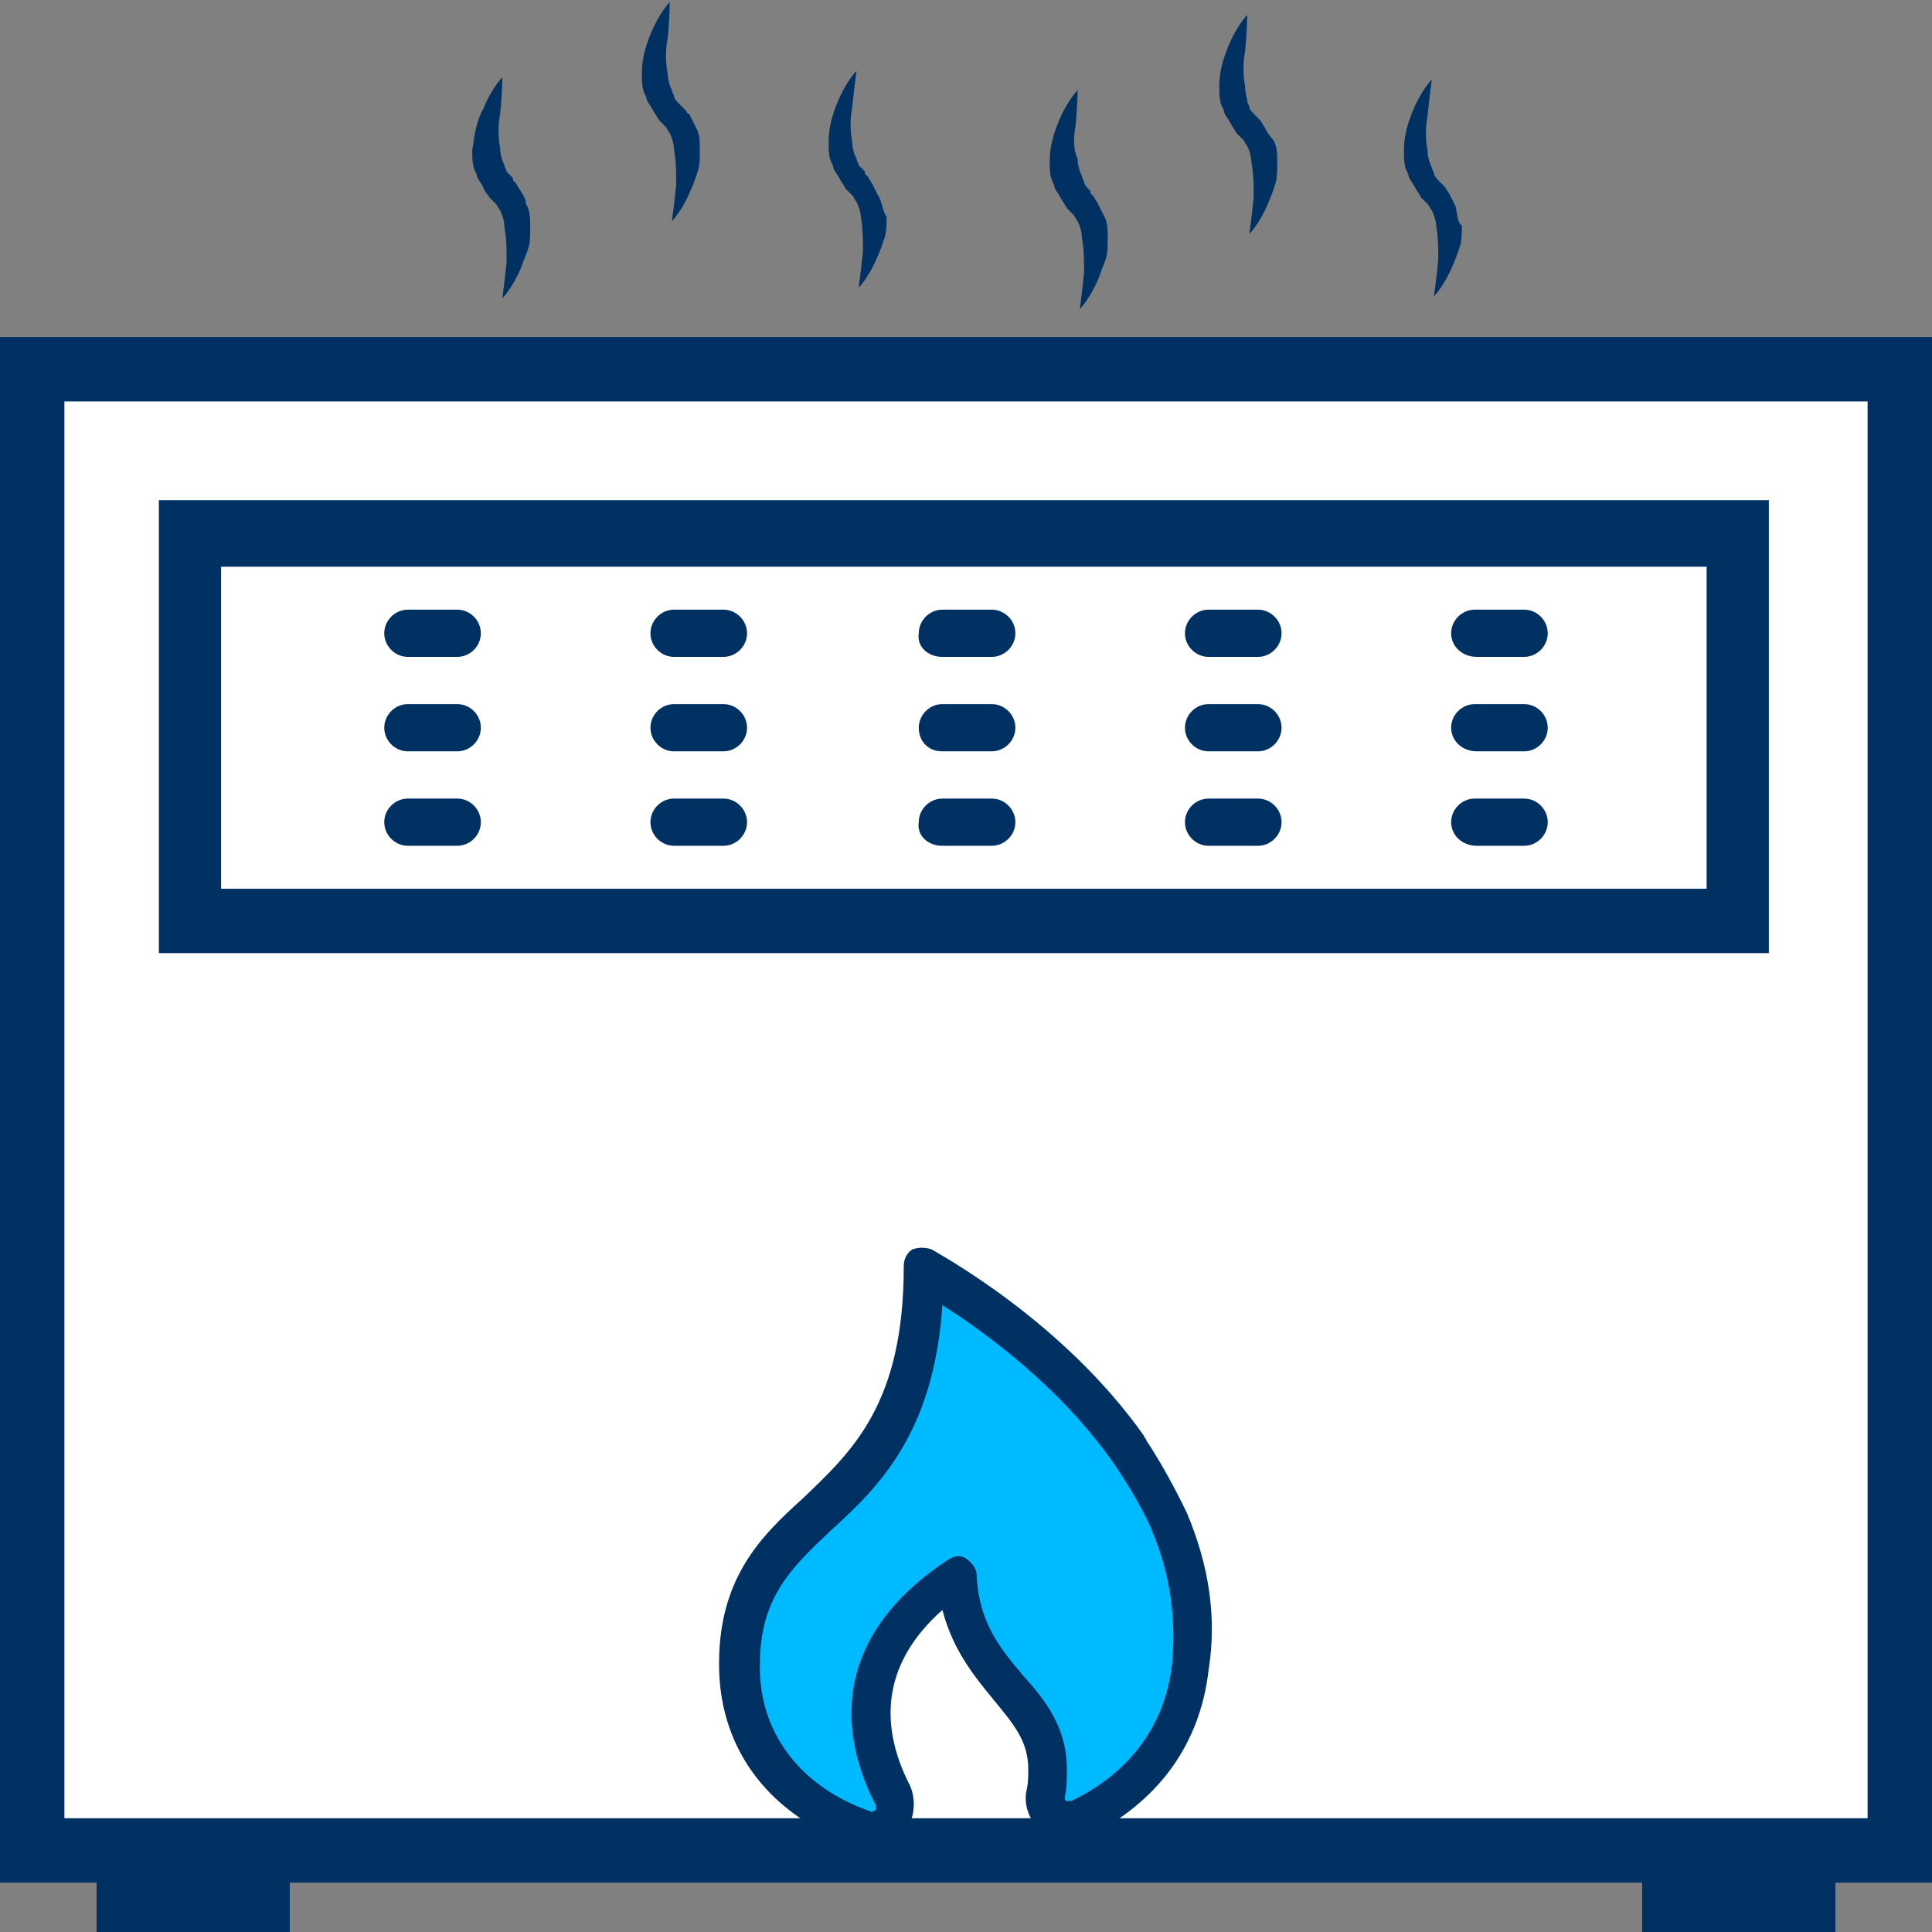
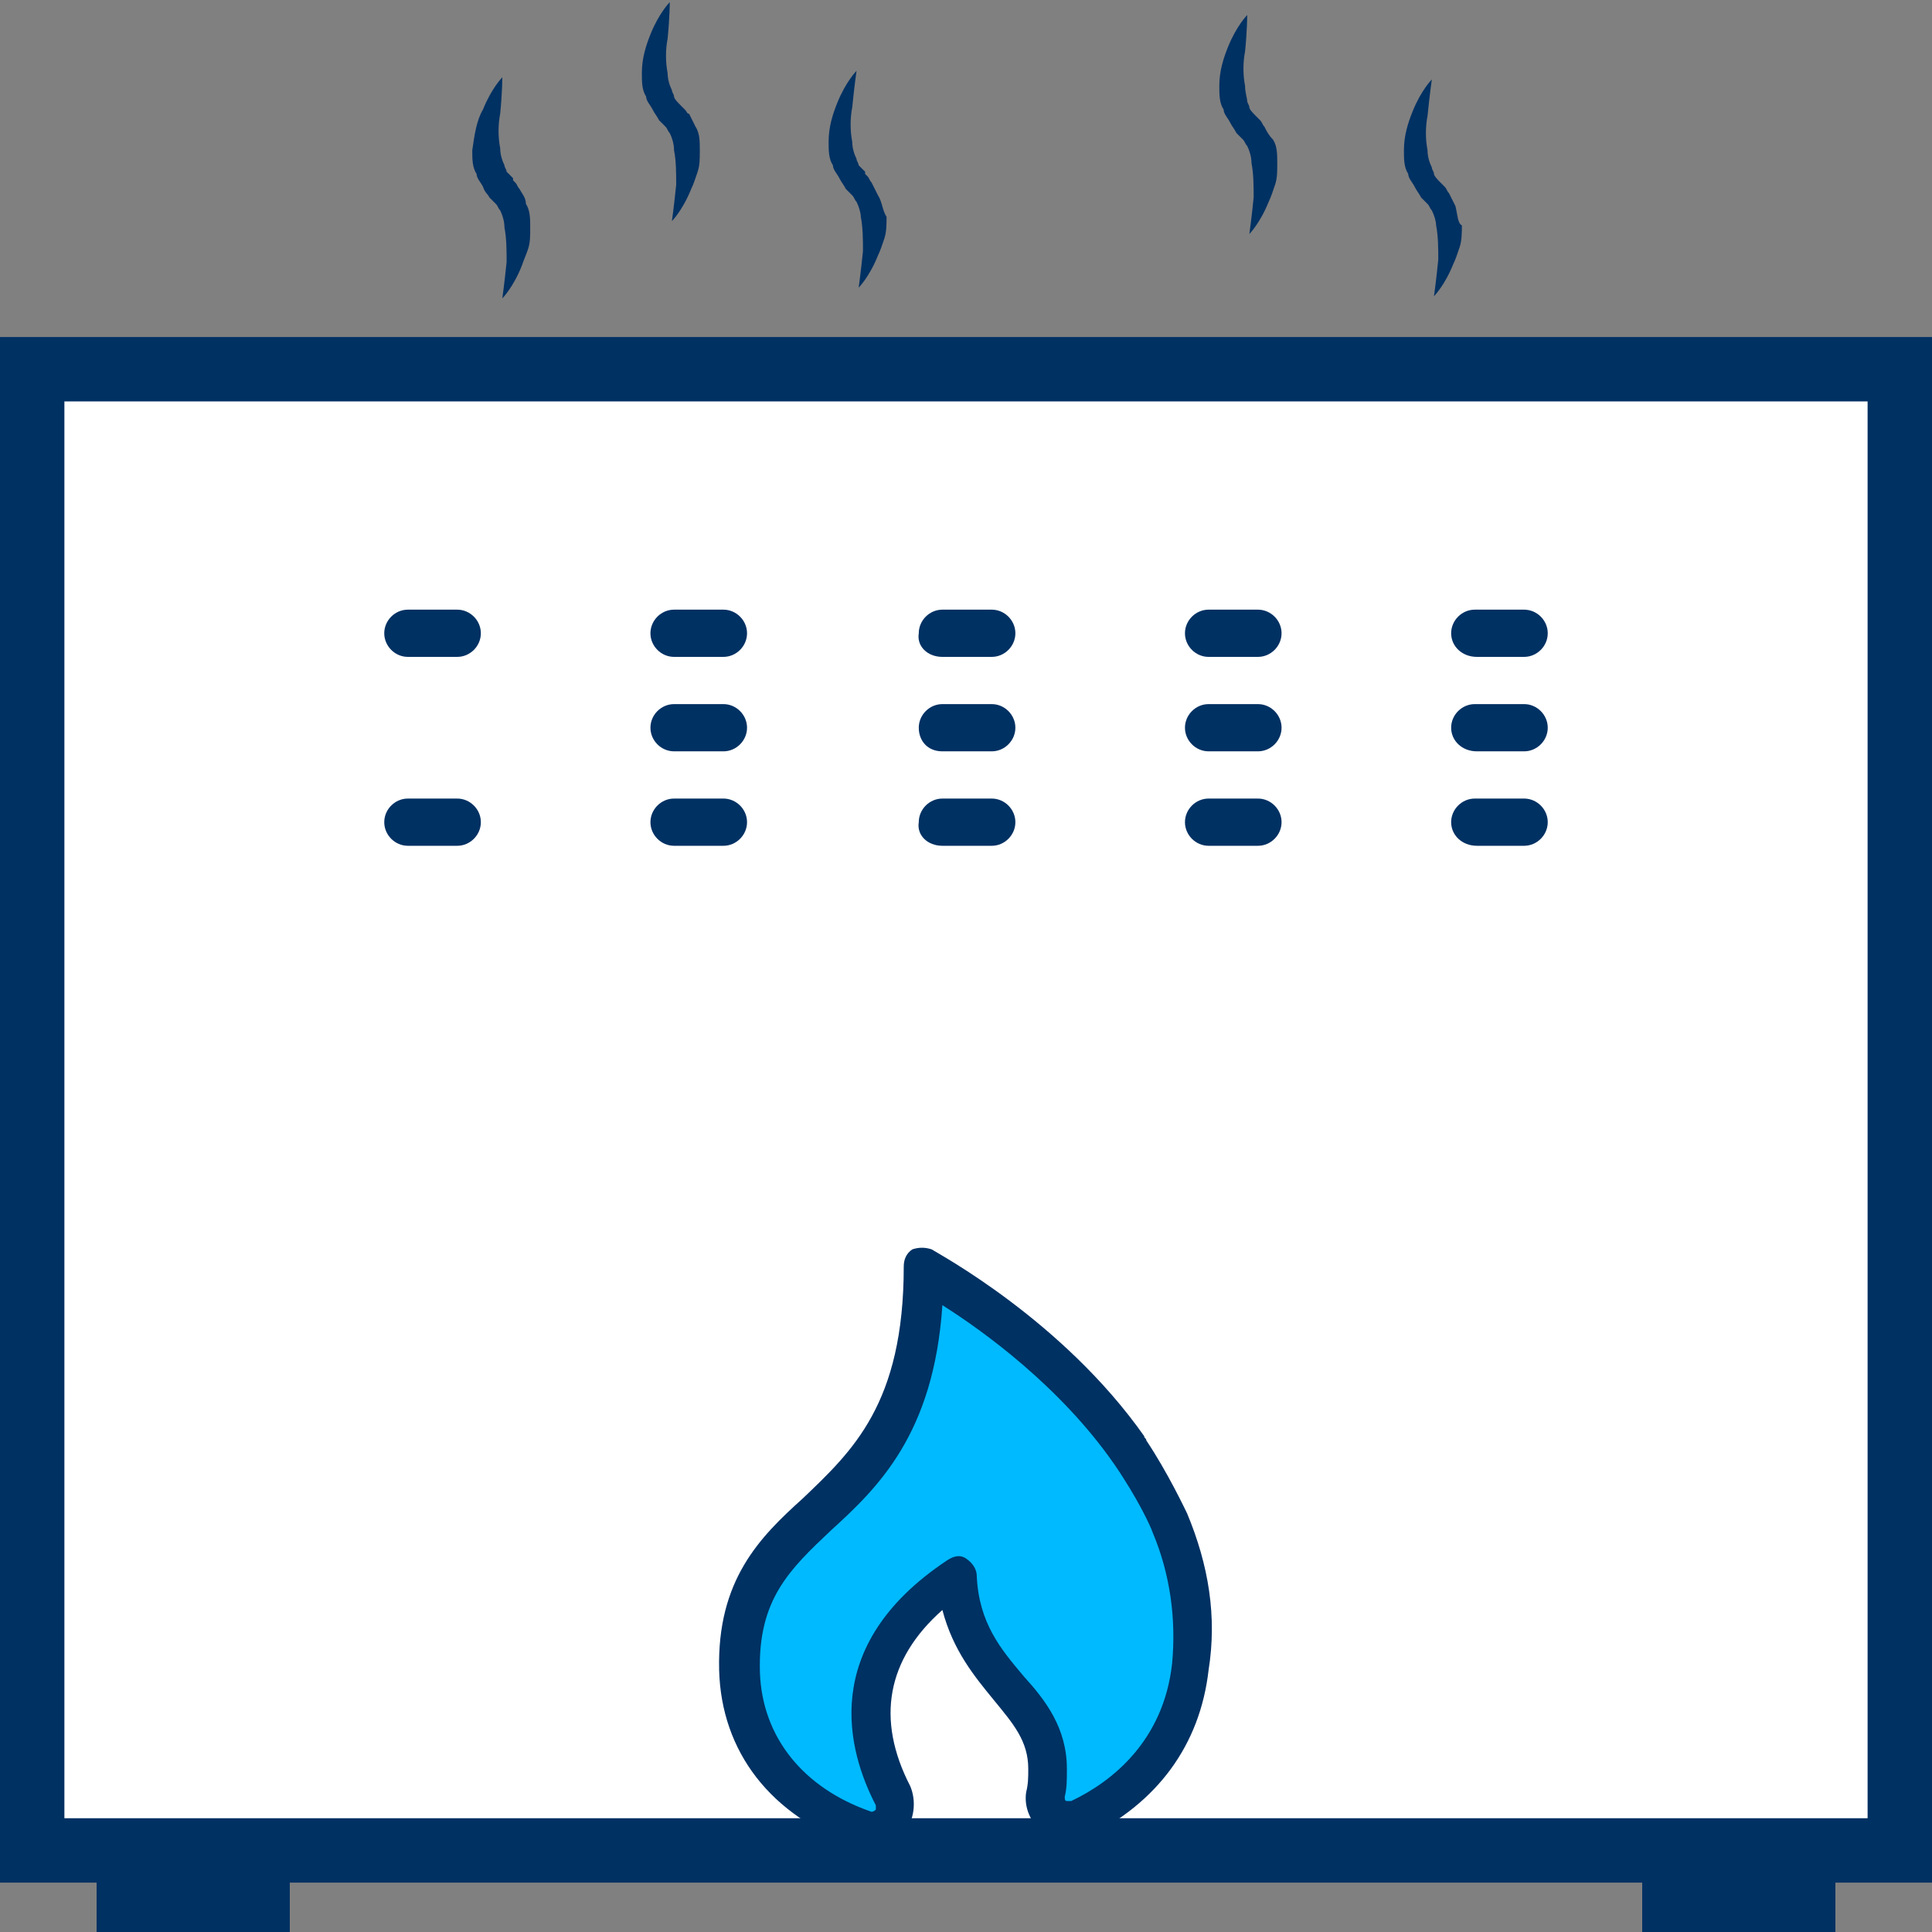
<svg xmlns="http://www.w3.org/2000/svg" version="1.1" id="Layer_1" x="0px" y="0px" viewBox="0 0 90 90" style="enable-background:new 0 0 90 90;" xml:space="preserve">
  <rect x="0" y="0" width="90" height="90" fill="#808080" stroke="none" />
  <style type="text/css">
	.st0{fill:#003163;}
	.st1{fill:#FFFFFF;}
	.st2{fill:#00BAFF;}
</style>
  <g>
    <polygon class="st0" points="90,15.7 0,15.7 0,87.7 4.5,87.7 4.5,90.2 13.5,90.2 13.5,87.7 76.5,87.7 76.5,90.2 85.5,90.2    85.5,87.7 90,87.7  " />
    <rect x="3" y="18.7" class="st1" width="84" height="66" />
-     <rect x="7.4" y="23.3" class="st0" width="75" height="21.1" />
    <rect x="10.3" y="26.4" class="st1" width="69.2" height="15" />
    <g>
      <path class="st0" d="M19,30.6h2.3c0.6,0,1.1-0.5,1.1-1.1c0-0.6-0.5-1.1-1.1-1.1H19c-0.6,0-1.1,0.5-1.1,1.1    C17.9,30.1,18.4,30.6,19,30.6L19,30.6z" />
-       <path class="st0" d="M19,35h2.3c0.6,0,1.1-0.5,1.1-1.1s-0.5-1.1-1.1-1.1H19c-0.6,0-1.1,0.5-1.1,1.1S18.4,35,19,35L19,35z" />
      <path class="st0" d="M19,39.4h2.3c0.6,0,1.1-0.5,1.1-1.1c0-0.6-0.5-1.1-1.1-1.1H19c-0.6,0-1.1,0.5-1.1,1.1    C17.9,38.9,18.4,39.4,19,39.4L19,39.4z" />
      <path class="st0" d="M31.4,30.6h2.3c0.6,0,1.1-0.5,1.1-1.1c0-0.6-0.5-1.1-1.1-1.1h-2.3c-0.6,0-1.1,0.5-1.1,1.1    C30.3,30.1,30.8,30.6,31.4,30.6L31.4,30.6z" />
      <path class="st0" d="M31.4,35h2.3c0.6,0,1.1-0.5,1.1-1.1s-0.5-1.1-1.1-1.1h-2.3c-0.6,0-1.1,0.5-1.1,1.1S30.8,35,31.4,35L31.4,35z" />
      <path class="st0" d="M31.4,39.4h2.3c0.6,0,1.1-0.5,1.1-1.1c0-0.6-0.5-1.1-1.1-1.1h-2.3c-0.6,0-1.1,0.5-1.1,1.1    C30.3,38.9,30.8,39.4,31.4,39.4L31.4,39.4z" />
      <path class="st0" d="M43.9,30.6h2.3c0.6,0,1.1-0.5,1.1-1.1c0-0.6-0.5-1.1-1.1-1.1h-2.3c-0.6,0-1.1,0.5-1.1,1.1    C42.7,30.1,43.2,30.6,43.9,30.6L43.9,30.6z" />
      <path class="st0" d="M43.9,35h2.3c0.6,0,1.1-0.5,1.1-1.1s-0.5-1.1-1.1-1.1h-2.3c-0.6,0-1.1,0.5-1.1,1.1S43.2,35,43.9,35L43.9,35z" />
      <path class="st0" d="M43.9,39.4h2.3c0.6,0,1.1-0.5,1.1-1.1c0-0.6-0.5-1.1-1.1-1.1h-2.3c-0.6,0-1.1,0.5-1.1,1.1    C42.7,38.9,43.2,39.4,43.9,39.4L43.9,39.4z" />
      <path class="st0" d="M56.3,30.6h2.3c0.6,0,1.1-0.5,1.1-1.1c0-0.6-0.5-1.1-1.1-1.1h-2.3c-0.6,0-1.1,0.5-1.1,1.1    C55.2,30.1,55.7,30.6,56.3,30.6L56.3,30.6z" />
      <path class="st0" d="M56.3,35h2.3c0.6,0,1.1-0.5,1.1-1.1s-0.5-1.1-1.1-1.1h-2.3c-0.6,0-1.1,0.5-1.1,1.1S55.7,35,56.3,35L56.3,35z" />
      <path class="st0" d="M56.3,39.4h2.3c0.6,0,1.1-0.5,1.1-1.1c0-0.6-0.5-1.1-1.1-1.1h-2.3c-0.6,0-1.1,0.5-1.1,1.1    C55.2,38.9,55.7,39.4,56.3,39.4L56.3,39.4z" />
      <path class="st0" d="M68.8,30.6H71c0.6,0,1.1-0.5,1.1-1.1c0-0.6-0.5-1.1-1.1-1.1h-2.3c-0.6,0-1.1,0.5-1.1,1.1    C67.6,30.1,68.1,30.6,68.8,30.6L68.8,30.6z" />
      <path class="st0" d="M68.8,35H71c0.6,0,1.1-0.5,1.1-1.1s-0.5-1.1-1.1-1.1h-2.3c-0.6,0-1.1,0.5-1.1,1.1S68.1,35,68.8,35L68.8,35z" />
      <path class="st0" d="M68.8,39.4H71c0.6,0,1.1-0.5,1.1-1.1c0-0.6-0.5-1.1-1.1-1.1h-2.3c-0.6,0-1.1,0.5-1.1,1.1    C67.6,38.9,68.1,39.4,68.8,39.4L68.8,39.4z" />
    </g>
    <g>
      <path class="st2" d="M43,59.1c0,12.4-8.8,10.3-8.6,18.7c0.1,3.7,2.6,6.2,5.8,7.4c0.9,0.3,1.8-0.7,1.3-1.5c-1.3-2.6-2.2-6.7,3-10.2    c0.2,4.8,4.2,5.5,4.2,9c0,0.4,0,0.8-0.1,1.2c-0.1,0.8,0.8,1.5,1.5,1.1c2.7-1.3,4.8-3.6,5.2-7.1C56.7,66.4,43,59.1,43,59.1z" />
      <path class="st0" d="M55.3,70.5c-0.1-0.2-0.9-1.9-1.9-3.4c0-0.1-0.1-0.1-0.1-0.2c-3.8-5.4-9.6-8.5-9.9-8.7c-0.3-0.1-0.6-0.1-0.9,0    c-0.3,0.2-0.4,0.5-0.4,0.8c0,6.4-2.4,8.6-4.7,10.8c-2,1.8-4,3.8-3.9,8c0.1,3.8,2.4,6.8,6.4,8.2c0.2,0.1,0.4,0.1,0.7,0.1    c0.6,0,1.1-0.2,1.5-0.7c0.5-0.6,0.6-1.5,0.3-2.2c-1.6-3.1-1.1-5.9,1.5-8.2c0.5,1.9,1.5,3.1,2.4,4.2c0.9,1.1,1.6,1.9,1.6,3.2    c0,0.4,0,0.7-0.1,1.1c-0.1,0.7,0.2,1.4,0.8,1.9c0.6,0.4,1.4,0.5,2,0.2c3.3-1.6,5.3-4.3,5.7-7.8C56.7,75.3,56.3,72.9,55.3,70.5z     M54.6,77.5c-0.4,3.6-2.8,5.5-4.7,6.4c-0.1,0-0.1,0-0.2,0c-0.1,0-0.1-0.1-0.1-0.2c0.1-0.4,0.1-0.8,0.1-1.3c0-1.9-1-3.2-2-4.3    c-1.1-1.3-2.1-2.5-2.2-4.7c0-0.3-0.2-0.6-0.5-0.8s-0.6-0.1-0.9,0.1c-6,4-4.6,8.9-3.3,11.4c0,0.1,0,0.1,0,0.2    c-0.1,0.1-0.2,0.1-0.2,0.1c-3.2-1.1-5.1-3.5-5.2-6.5c-0.1-3.4,1.4-4.8,3.3-6.6c2.2-2,4.8-4.5,5.2-10.5c1.9,1.2,5.5,3.8,8,7.4    c1.1,1.6,1.7,2.9,1.8,3.2C54.5,73.3,54.8,75.4,54.6,77.5z" />
    </g>
    <g>
      <g>
        <path class="st0" d="M24.2,8.8c-0.1-0.1-0.1-0.2-0.2-0.3l-0.1-0.1l0-0.1l0,0c0,0,0,0,0,0l0,0l0,0C23.8,8.2,23.6,8,23.6,8     c0-0.1-0.1-0.2-0.1-0.3c-0.1-0.2-0.2-0.5-0.2-0.8c-0.1-0.5-0.1-1.1,0-1.6c0.1-1,0.1-1.7,0.1-1.7s-0.5,0.5-0.9,1.5     C22.2,5.6,22.1,6.3,22,7c0,0.4,0,0.8,0.2,1.1c0,0.2,0.2,0.4,0.3,0.6C22.6,9,22.7,9,22.8,9.2l0.3,0.3c0.1,0.1,0.1,0.2,0.2,0.3     c0.1,0.2,0.2,0.5,0.2,0.8c0.1,0.5,0.1,1.1,0.1,1.6c-0.1,1-0.2,1.7-0.2,1.7s0.5-0.5,0.9-1.5c0.1-0.3,0.2-0.5,0.3-0.8     c0.1-0.3,0.1-0.6,0.1-1c0-0.4,0-0.8-0.2-1.1C24.5,9.2,24.3,9,24.2,8.8L24.2,8.8z M23.9,8.3C23.9,8.3,23.9,8.3,23.9,8.3L23.9,8.3z     " />
        <path class="st0" d="M32.1,5.3C32,5.3,32,5.2,31.9,5.1L31.8,5l-0.1-0.1l0,0c0,0,0,0,0,0l0,0l0,0c-0.1-0.1-0.3-0.3-0.3-0.4     c0-0.1-0.1-0.2-0.1-0.3c-0.1-0.2-0.2-0.5-0.2-0.8c-0.1-0.5-0.1-1.1,0-1.6c0.1-1,0.1-1.7,0.1-1.7s-0.5,0.5-0.9,1.5     c-0.2,0.5-0.4,1.1-0.4,1.8c0,0.4,0,0.8,0.2,1.1c0,0.2,0.2,0.4,0.3,0.6c0.1,0.2,0.2,0.3,0.3,0.5l0.3,0.3c0.1,0.1,0.1,0.2,0.2,0.3     c0.1,0.2,0.2,0.5,0.2,0.8c0.1,0.5,0.1,1.1,0.1,1.6c-0.1,1-0.2,1.7-0.2,1.7s0.5-0.5,0.9-1.5c0.1-0.2,0.2-0.5,0.3-0.8     c0.1-0.3,0.1-0.6,0.1-1c0-0.4,0-0.8-0.2-1.1C32.3,5.7,32.2,5.5,32.1,5.3L32.1,5.3z M31.7,4.9C31.7,4.9,31.7,4.9,31.7,4.9     L31.7,4.9z" />
        <path class="st0" d="M40.9,9.1c-0.1-0.2-0.2-0.4-0.3-0.6c-0.1-0.1-0.1-0.2-0.2-0.3l-0.1-0.1L40.3,8l0,0c0,0,0,0,0,0l0,0l0,0     C40.2,7.9,40,7.7,40,7.7c0-0.1-0.1-0.2-0.1-0.3c-0.1-0.2-0.2-0.5-0.2-0.8c-0.1-0.5-0.1-1.1,0-1.6c0.1-1,0.2-1.7,0.2-1.7     s-0.5,0.5-0.9,1.5c-0.2,0.5-0.4,1.1-0.4,1.8c0,0.4,0,0.8,0.2,1.1c0,0.2,0.2,0.4,0.3,0.6c0.1,0.2,0.2,0.3,0.3,0.5l0.3,0.3     c0.1,0.1,0.1,0.2,0.2,0.3c0.1,0.2,0.2,0.5,0.2,0.7c0.1,0.5,0.1,1.1,0.1,1.6c-0.1,1-0.2,1.7-0.2,1.7s0.5-0.5,0.9-1.5     c0.1-0.2,0.2-0.5,0.3-0.8c0.1-0.3,0.1-0.7,0.1-1C41.1,9.8,41.1,9.4,40.9,9.1L40.9,9.1z M40.3,8C40.3,8,40.3,8,40.3,8L40.3,8z" />
      </g>
      <g>
-         <path class="st0" d="M51.1,9.4C51,9.3,51,9.2,50.9,9.1L50.8,9l0-0.1l0,0c0,0,0,0,0,0l0,0l0,0c-0.1-0.1-0.3-0.3-0.3-0.4     c0-0.1-0.1-0.2-0.1-0.3c-0.1-0.2-0.2-0.5-0.2-0.8C50,7,50,6.4,50.1,5.9c0.1-1,0.1-1.7,0.1-1.7s-0.5,0.5-0.9,1.5     c-0.2,0.5-0.4,1.1-0.4,1.8c0,0.4,0,0.8,0.2,1.1c0,0.2,0.2,0.4,0.3,0.6c0.1,0.2,0.2,0.3,0.3,0.5l0.3,0.3c0.1,0.1,0.1,0.2,0.2,0.3     c0.1,0.2,0.2,0.5,0.2,0.8c0.1,0.5,0.1,1.1,0.1,1.6c-0.1,1-0.2,1.7-0.2,1.7s0.5-0.5,0.9-1.5c0.1-0.3,0.2-0.5,0.3-0.8     c0.1-0.3,0.1-0.6,0.1-1c0-0.4,0-0.8-0.2-1.1C51.3,9.8,51.2,9.6,51.1,9.4L51.1,9.4z M50.7,8.9C50.7,8.9,50.7,8.9,50.7,8.9     L50.7,8.9z" />
        <path class="st0" d="M58.9,5.9c-0.1-0.1-0.1-0.2-0.2-0.3l-0.1-0.1l-0.1-0.1l0,0c0,0,0,0,0,0l0,0l0,0c-0.1-0.1-0.3-0.3-0.3-0.4     c0-0.1-0.1-0.2-0.1-0.3C58.1,4.6,58,4.3,58,4c-0.1-0.5-0.1-1.1,0-1.6c0.1-1,0.1-1.7,0.1-1.7s-0.5,0.5-0.9,1.5     c-0.2,0.5-0.4,1.1-0.4,1.8c0,0.4,0,0.8,0.2,1.1c0,0.2,0.2,0.4,0.3,0.6c0.1,0.2,0.2,0.3,0.3,0.5l0.3,0.3c0.1,0.1,0.1,0.2,0.2,0.3     c0.1,0.2,0.2,0.5,0.2,0.8c0.1,0.5,0.1,1.1,0.1,1.6c-0.1,1-0.2,1.7-0.2,1.7s0.5-0.5,0.9-1.5c0.1-0.2,0.2-0.5,0.3-0.8     c0.1-0.3,0.1-0.6,0.1-1c0-0.4,0-0.8-0.2-1.1C59.1,6.3,59,6.1,58.9,5.9L58.9,5.9z M58.6,5.5C58.6,5.5,58.5,5.4,58.6,5.5L58.6,5.5z     " />
        <path class="st0" d="M67.8,9.6c-0.1-0.2-0.2-0.4-0.3-0.6c-0.1-0.1-0.1-0.2-0.2-0.3l-0.1-0.1l-0.1-0.1l0,0c0,0,0,0,0,0l0,0l0,0     c-0.1-0.1-0.3-0.3-0.3-0.4c0-0.1-0.1-0.2-0.1-0.3c-0.1-0.2-0.2-0.5-0.2-0.8c-0.1-0.5-0.1-1.1,0-1.6c0.1-1,0.2-1.7,0.2-1.7     s-0.5,0.5-0.9,1.5c-0.2,0.5-0.4,1.1-0.4,1.8c0,0.4,0,0.8,0.2,1.1c0,0.2,0.2,0.4,0.3,0.6c0.1,0.2,0.2,0.3,0.3,0.5l0.3,0.3     c0.1,0.1,0.1,0.2,0.2,0.3c0.1,0.2,0.2,0.5,0.2,0.7c0.1,0.5,0.1,1.1,0.1,1.6c-0.1,1-0.2,1.7-0.2,1.7s0.5-0.5,0.9-1.5     c0.1-0.2,0.2-0.5,0.3-0.8c0.1-0.3,0.1-0.7,0.1-1C67.9,10.4,67.9,10,67.8,9.6L67.8,9.6z M67.1,8.6C67.1,8.6,67.1,8.6,67.1,8.6     L67.1,8.6z" />
      </g>
    </g>
  </g>
</svg>